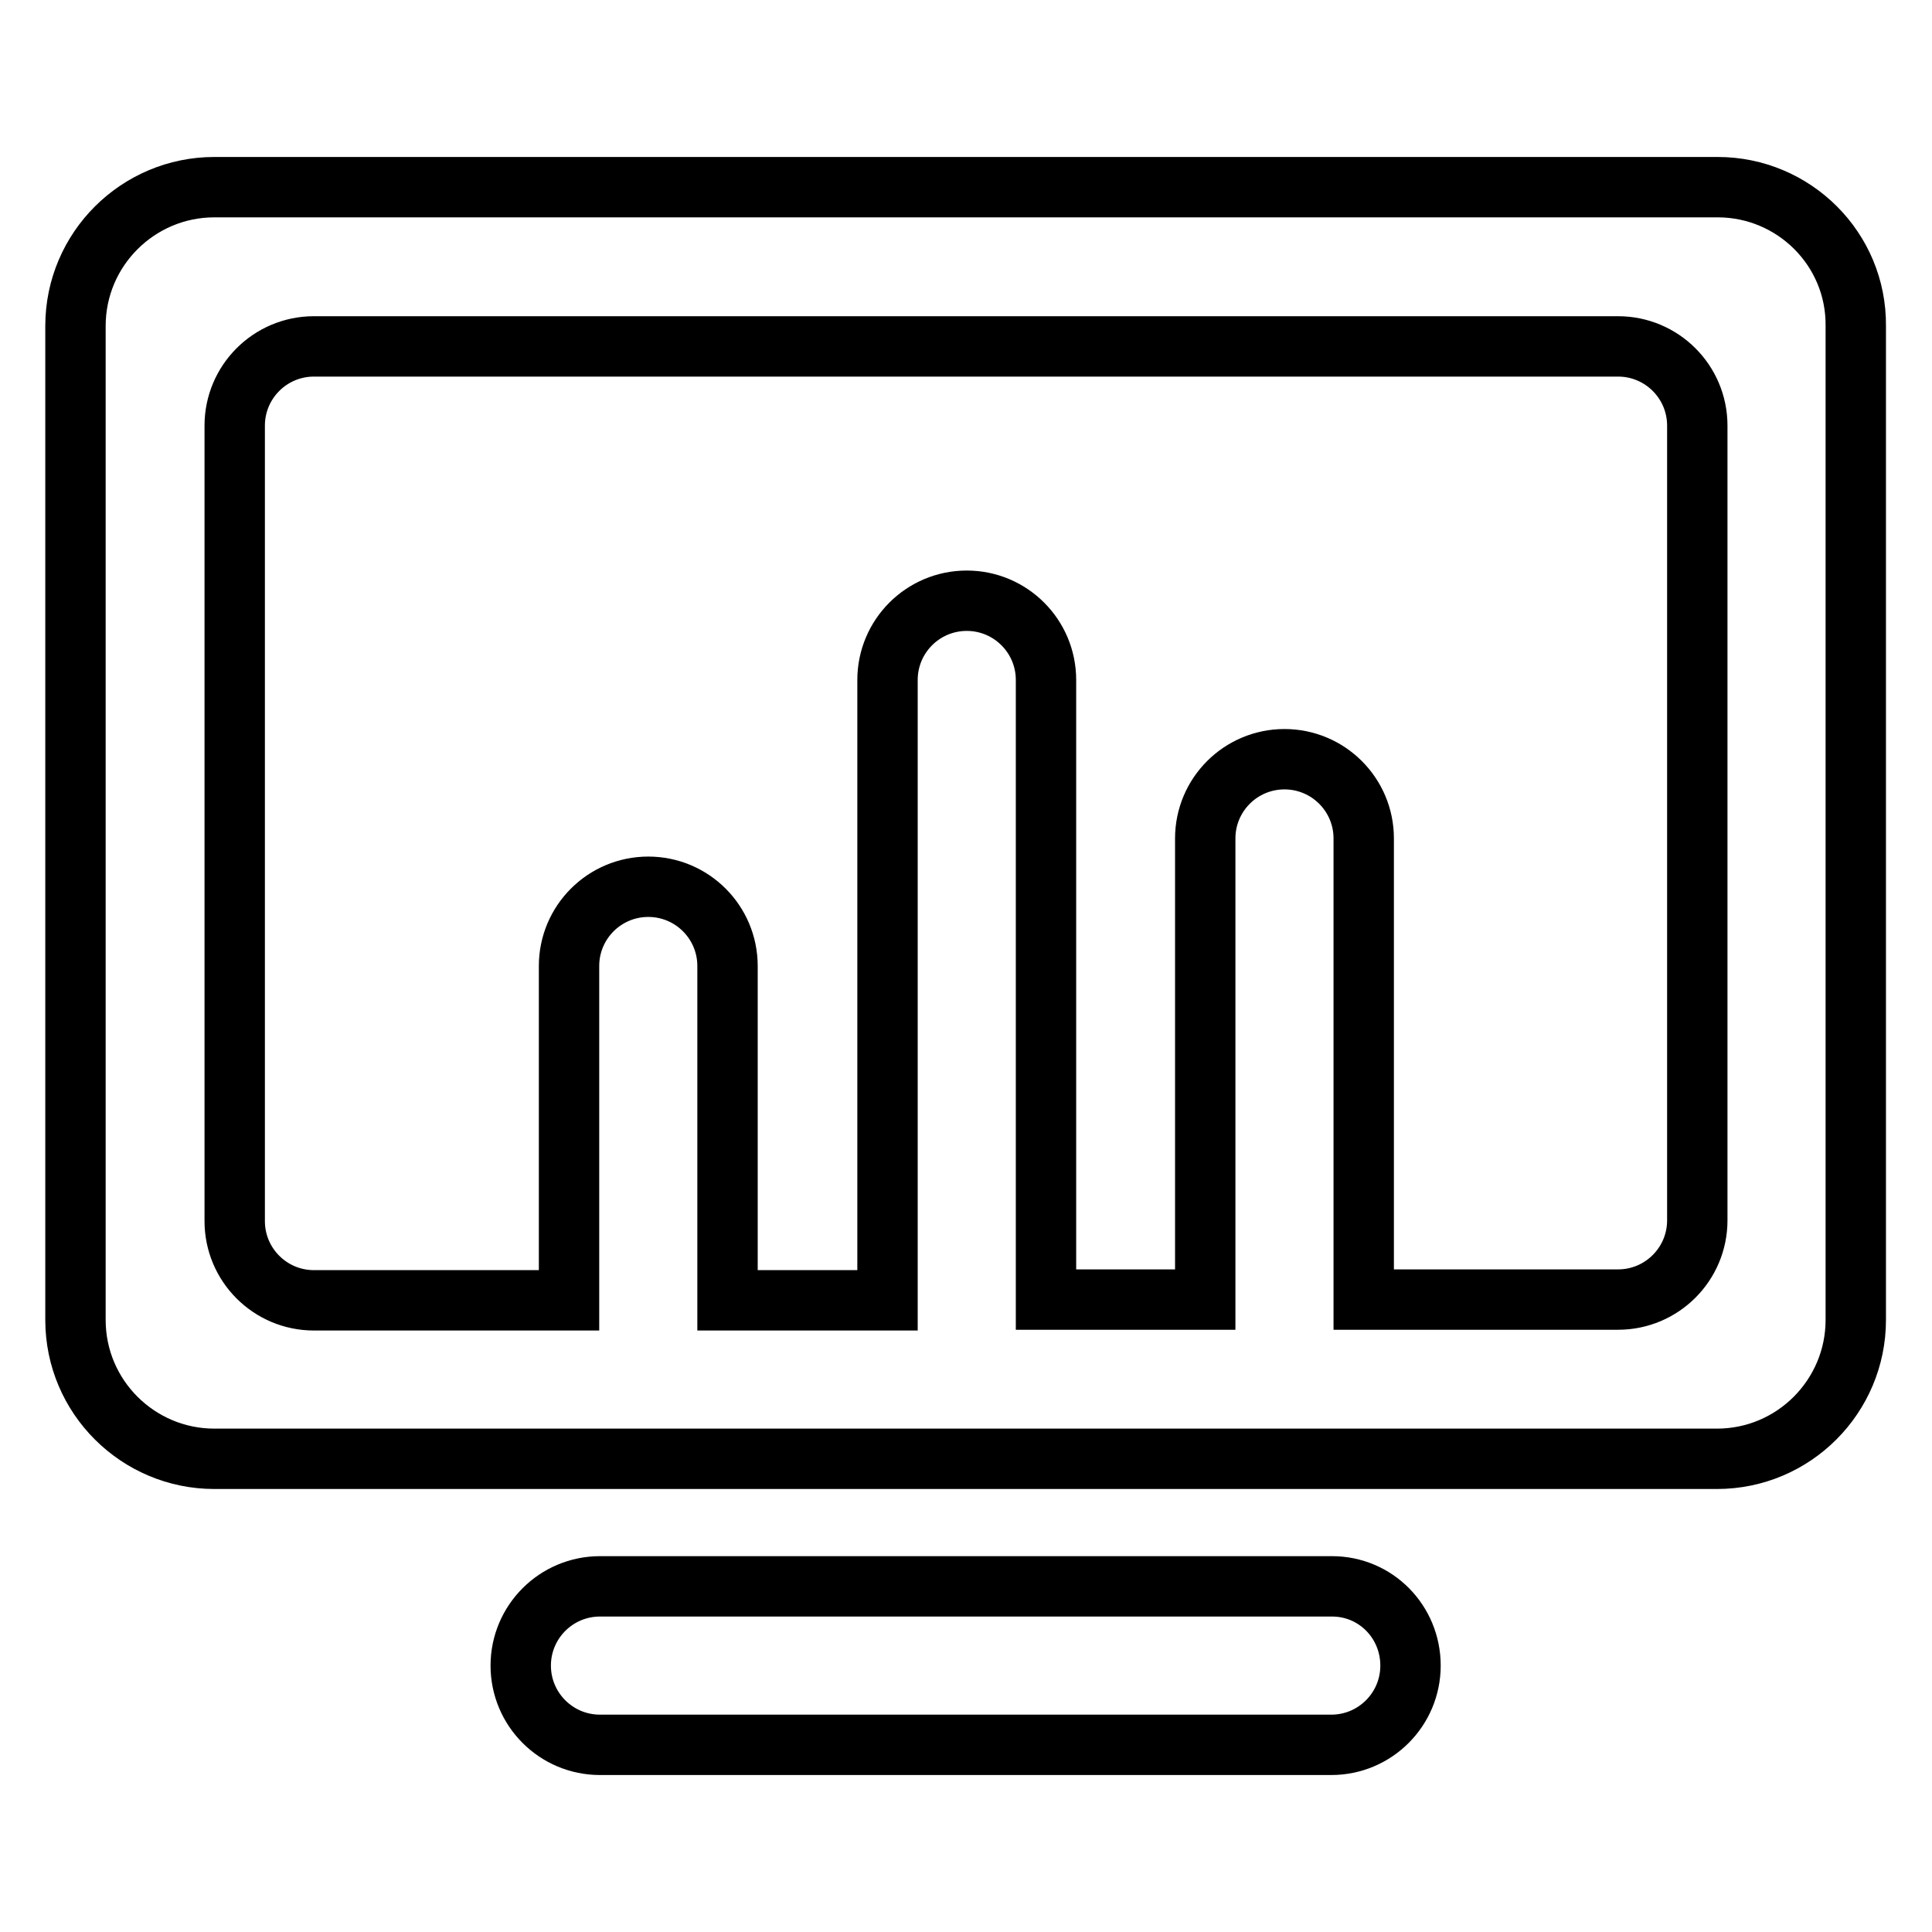
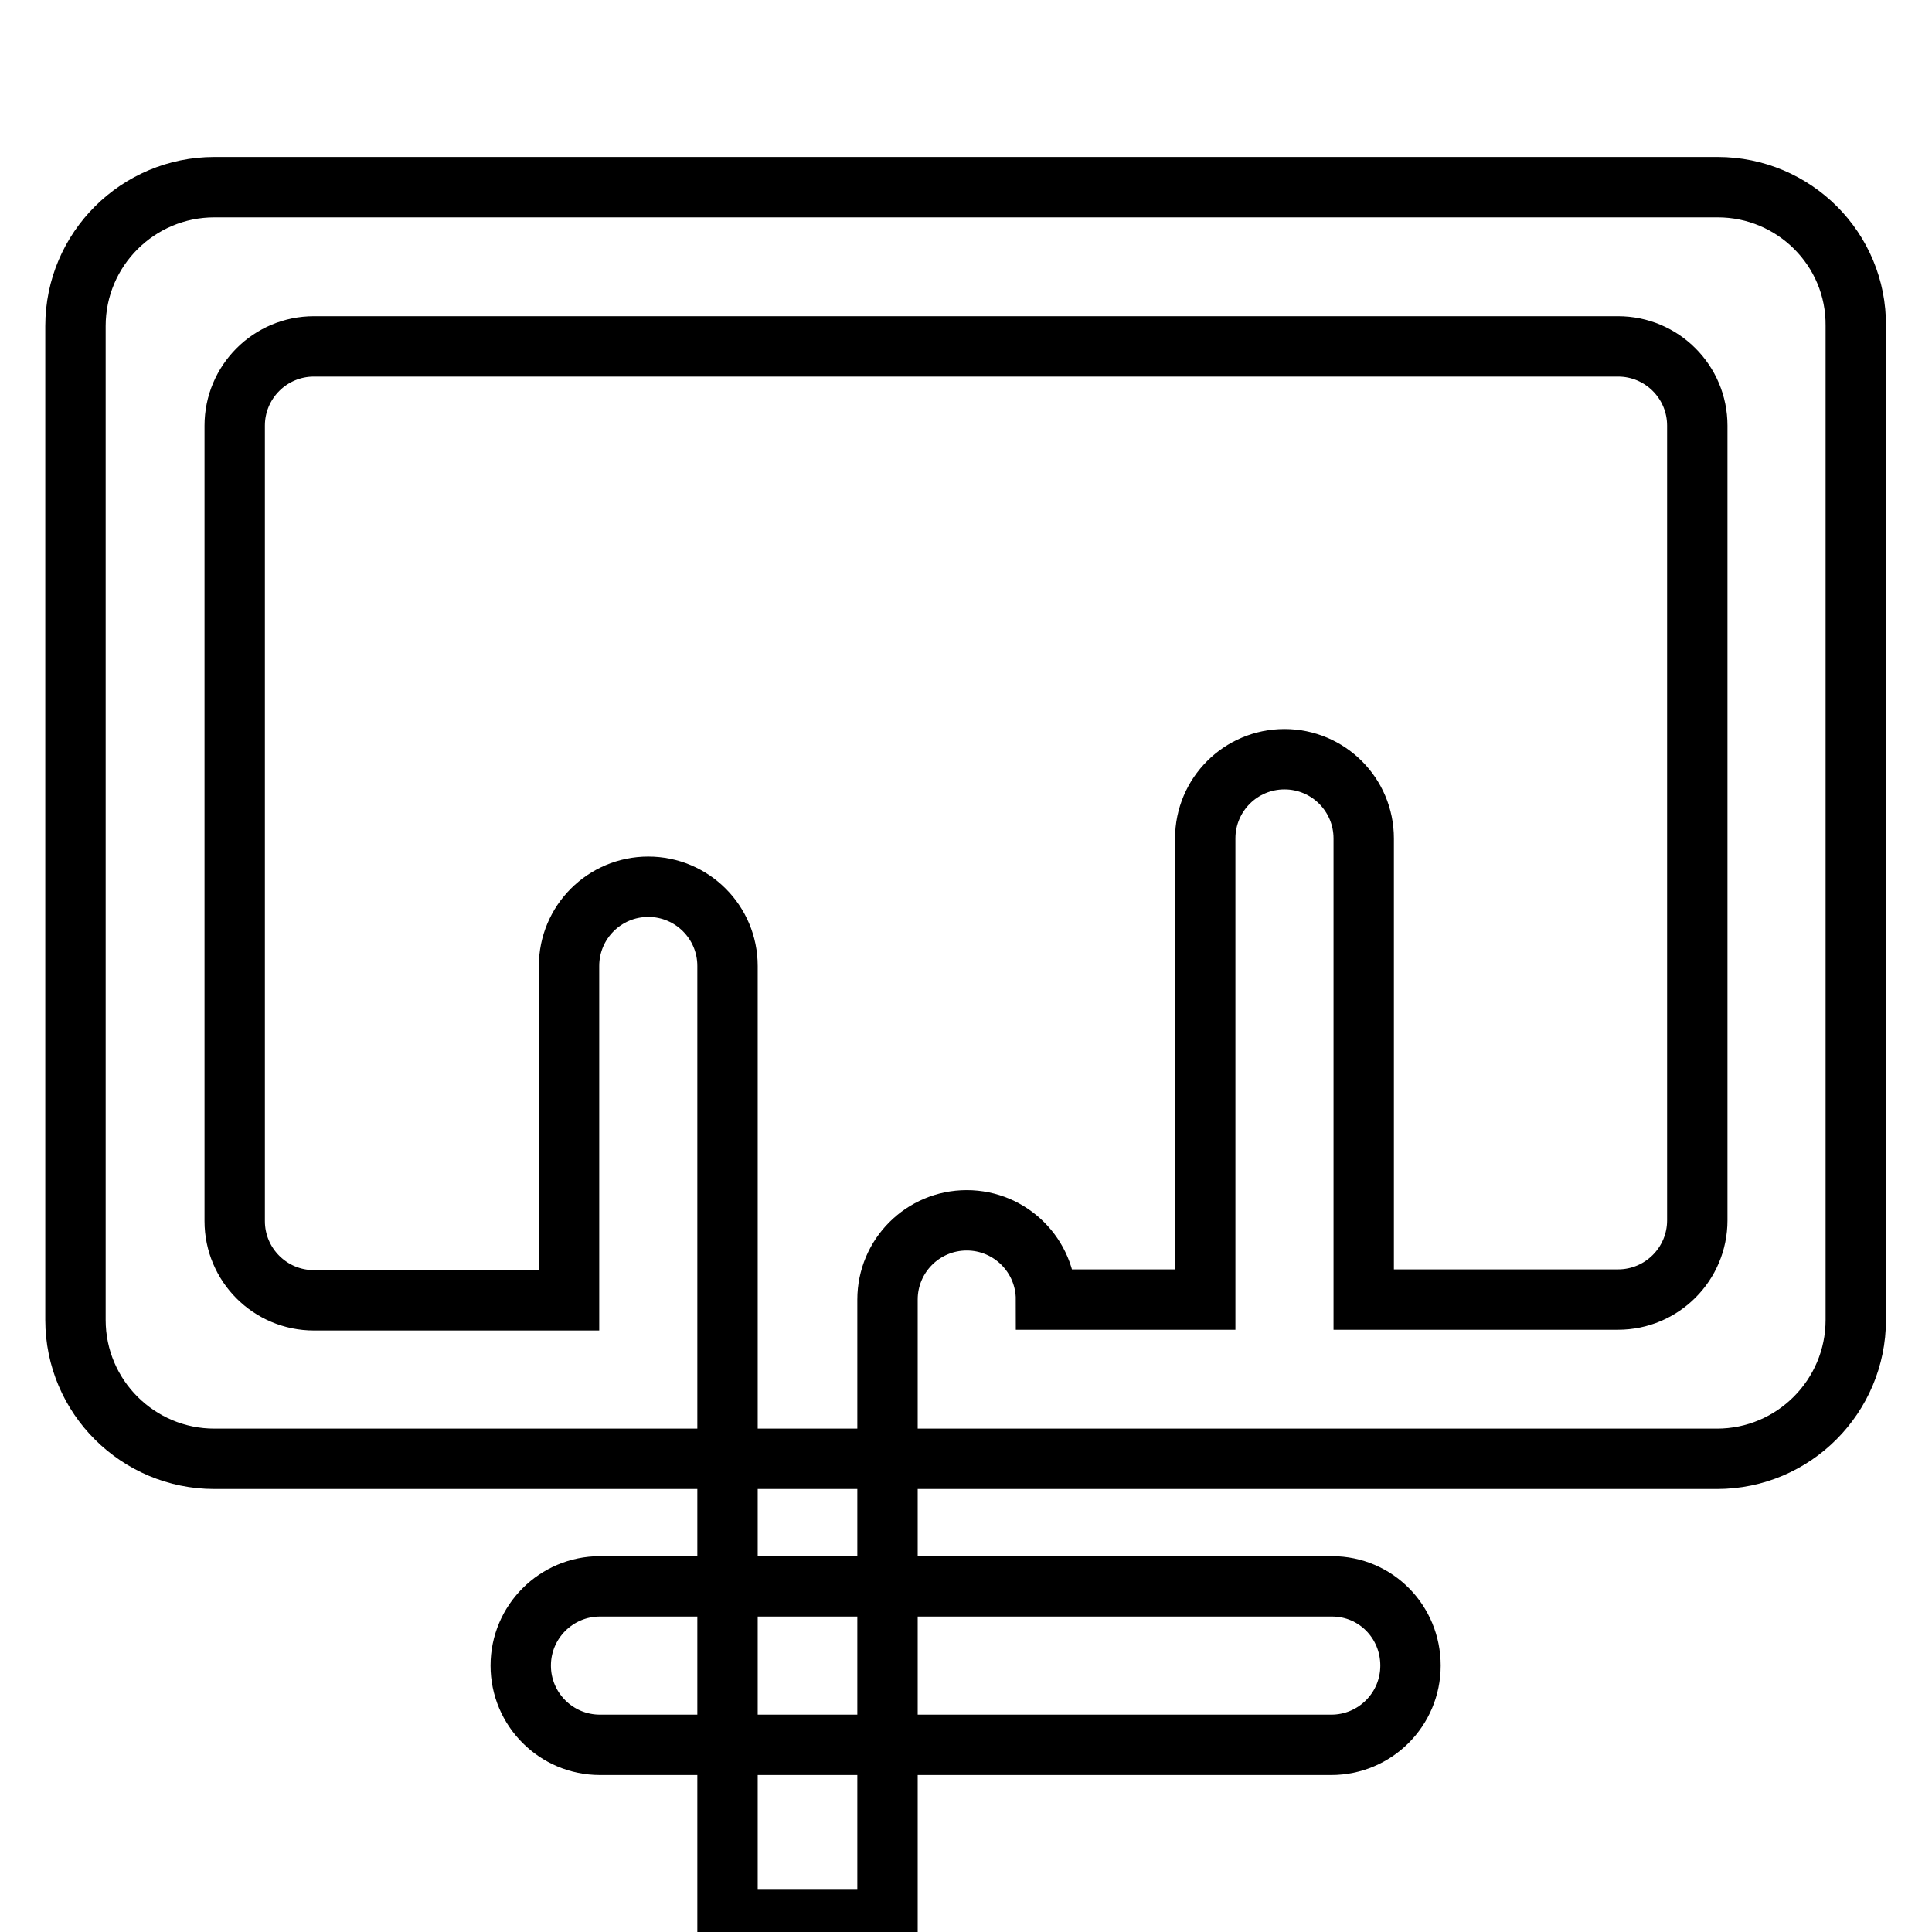
<svg xmlns="http://www.w3.org/2000/svg" version="1.1" x="0px" y="0px" viewBox="0 0 256 256" enable-background="new 0 0 256 256" xml:space="preserve">
  <g>
-     <path stroke-width="8" fill-opacity="0" stroke="#000000" d="M227.6,24.8H28.4C18.3,24.8,10,33,10,43.2v131.7c0,10.2,8.3,18.4,18.4,18.4h199.1 c10.2,0,18.4-8.3,18.4-18.4V43.2C246,33,237.7,24.8,227.6,24.8z M224.9,161.7c0,5.8-4.7,10.5-10.5,10.5h-33.7v-61.1 c0-5.8-4.7-10.5-10.5-10.5s-10.5,4.7-10.5,10.5v61.1h-21.1V90.1c0-5.8-4.7-10.5-10.5-10.5c-5.8,0-10.5,4.7-10.5,10.5v82.2H96.4V128 c0-5.8-4.7-10.5-10.5-10.5s-10.5,4.7-10.5,10.5v44.3H41.6c-5.8,0-10.5-4.7-10.5-10.5V56.4c0-5.8,4.7-10.5,10.5-10.5h172.8 c5.8,0,10.5,4.7,10.5,10.5V161.7z M176.5,210.2H79.5c-5.8,0-10.5,4.7-10.5,10.5s4.7,10.5,10.5,10.5h96.9c5.8,0,10.5-4.7,10.5-10.5 S182.3,210.2,176.5,210.2z" />
+     <path stroke-width="8" fill-opacity="0" stroke="#000000" d="M227.6,24.8H28.4C18.3,24.8,10,33,10,43.2v131.7c0,10.2,8.3,18.4,18.4,18.4h199.1 c10.2,0,18.4-8.3,18.4-18.4V43.2C246,33,237.7,24.8,227.6,24.8z M224.9,161.7c0,5.8-4.7,10.5-10.5,10.5h-33.7v-61.1 c0-5.8-4.7-10.5-10.5-10.5s-10.5,4.7-10.5,10.5v61.1h-21.1c0-5.8-4.7-10.5-10.5-10.5c-5.8,0-10.5,4.7-10.5,10.5v82.2H96.4V128 c0-5.8-4.7-10.5-10.5-10.5s-10.5,4.7-10.5,10.5v44.3H41.6c-5.8,0-10.5-4.7-10.5-10.5V56.4c0-5.8,4.7-10.5,10.5-10.5h172.8 c5.8,0,10.5,4.7,10.5,10.5V161.7z M176.5,210.2H79.5c-5.8,0-10.5,4.7-10.5,10.5s4.7,10.5,10.5,10.5h96.9c5.8,0,10.5-4.7,10.5-10.5 S182.3,210.2,176.5,210.2z" />
  </g>
</svg>